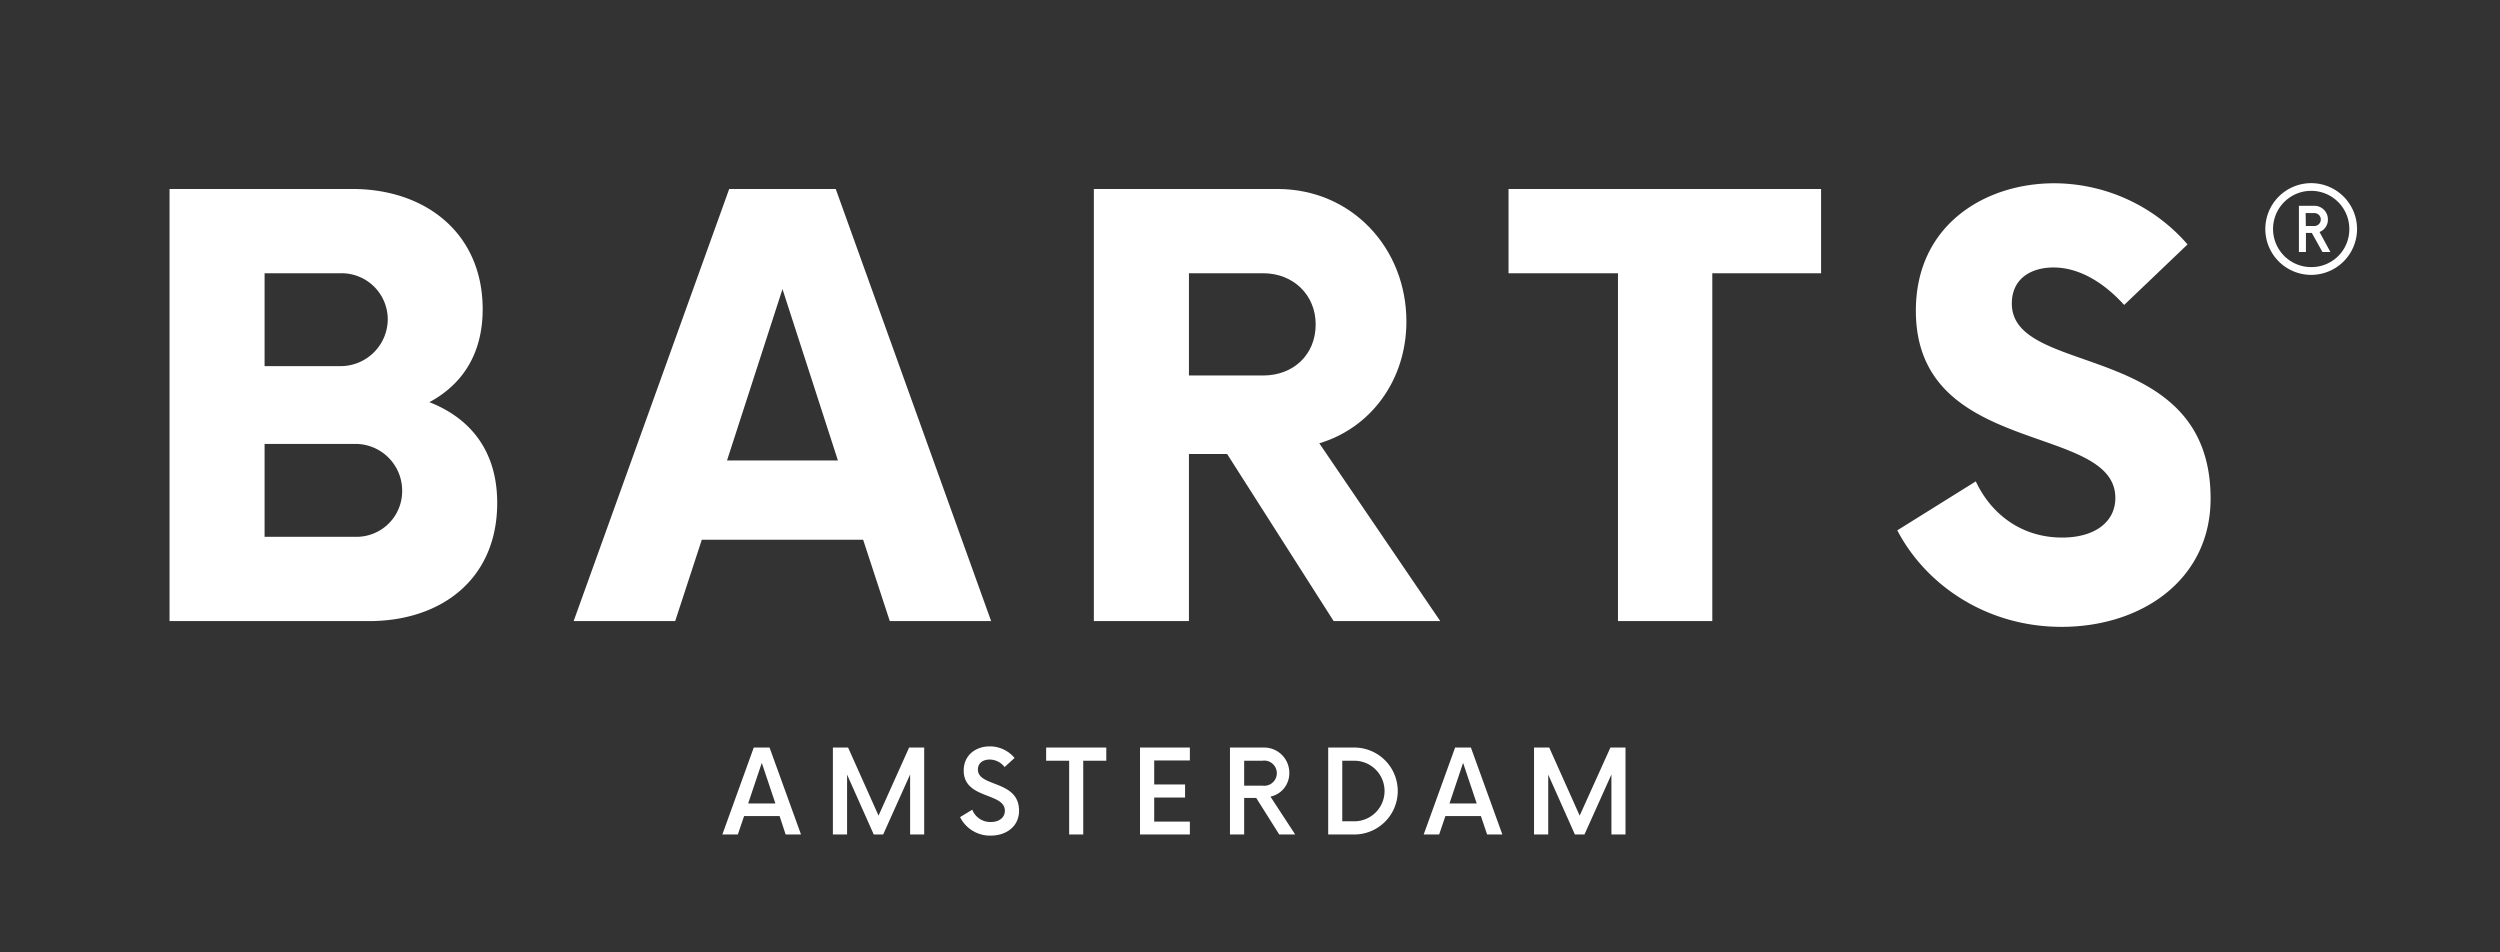
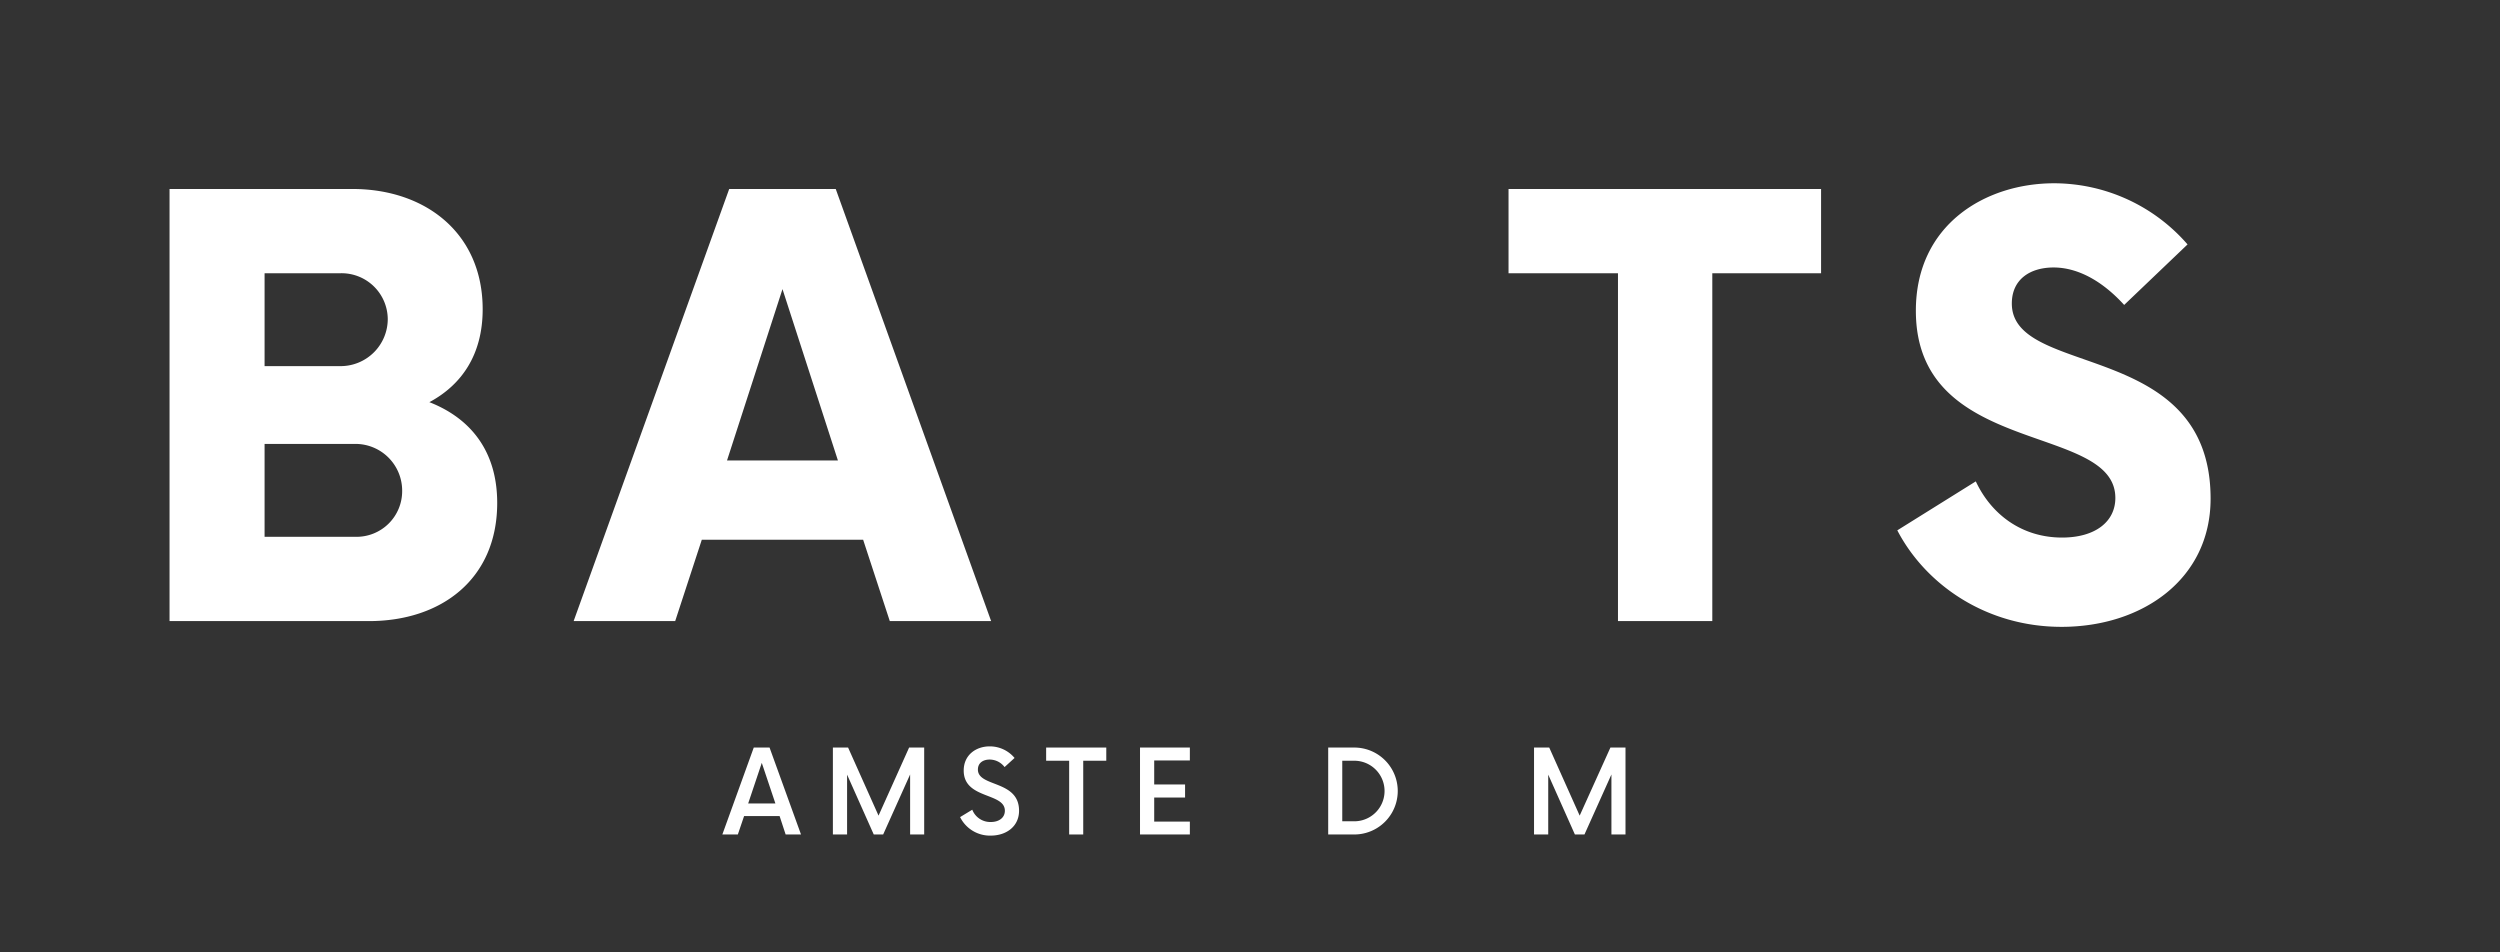
<svg xmlns="http://www.w3.org/2000/svg" id="Layer_1" data-name="Layer 1" viewBox="0 0 595.28 226.77">
  <rect x="0" y="0" width="595.28" height="226.77" fill="#333333" stroke="none" />
  <defs>
    <style>.cls-1{fill:#fff;}</style>
  </defs>
  <title>Artboard 1</title>
  <path class="cls-1" d="M185.63,194.31h-8.45l-1.49,4.39H172l7.48-20.7h3.76l7.49,20.7h-3.66Zm-1-3-3.24-9.66-3.24,9.66Z" />
  <path class="cls-1" d="M220.06,178v20.7h-3.35V184.41l-6.42,14.29h-2.24l-6.35-14.25V198.7h-3.38V178h3.62l7.25,16.21L216.47,178Z" />
  <path class="cls-1" d="M228.61,194.56l2.9-1.76a4.61,4.61,0,0,0,4.41,2.93c1.93,0,3.35-1,3.35-2.69,0-4.38-9.8-2.69-9.8-9.56,0-3.72,2.93-5.76,6.18-5.76a7.67,7.67,0,0,1,5.93,2.76l-2.38,2.17a4.46,4.46,0,0,0-3.55-1.79c-1.52,0-2.8.76-2.8,2.38,0,4.24,9.8,2.45,9.8,9.8,0,3.72-3,5.93-6.76,5.93A7.94,7.94,0,0,1,228.61,194.56Z" />
  <path class="cls-1" d="M263.42,181.14h-5.49V198.7h-3.35V181.14H249.1V178h14.32Z" />
  <path class="cls-1" d="M274.83,181.07v5.72h7.35v3.11h-7.35v5.73h8.49v3.07H271.45V178h11.87v3.07Z" />
-   <path class="cls-1" d="M308.4,198.7h-3.8l-5.48-8.7h-2.87v8.7h-3.38V178H301a6,6,0,0,1,6,6.07,5.68,5.68,0,0,1-4.49,5.62Zm-7.83-11.63a3,3,0,1,0,0-5.93h-4.32v5.93Z" />
  <path class="cls-1" d="M316.26,178h6.21a10.35,10.35,0,0,1,0,20.7h-6.21Zm6.21,17.56a7.21,7.21,0,0,0,0-14.42h-2.86v14.42Z" />
-   <path class="cls-1" d="M352.62,194.31h-8.45l-1.49,4.39H339l7.48-20.7h3.76l7.49,20.7H354.1Zm-1-3-3.24-9.66-3.24,9.66Z" />
  <path class="cls-1" d="M387.05,178v20.7H383.7V184.41l-6.42,14.29H375l-6.35-14.25V198.7h-3.38V178h3.62l7.25,16.21L383.46,178Z" />
  <path class="cls-1" d="M118.39,119.76c0,18.18-13.37,28.13-30.52,28.13H40.37V45H83.93c17.32,0,31,10.46,31,28.64,0,10.8-5,18-12.69,22.12C111.88,99.53,118.39,107.25,118.39,119.76ZM81.18,65.06H63V87.18H81.18A11.23,11.23,0,0,0,92.33,76,11,11,0,0,0,81.18,65.06Zm14.58,51.79A11.13,11.13,0,0,0,84.61,105.7H63v22.12h21.6A10.87,10.87,0,0,0,95.76,116.85Z" />
  <path class="cls-1" d="M205.52,128.51H167.11l-6.34,19.38H136.59L173.63,45H199l37,102.89H211.87Zm-6-18.86-13.2-40.81-13.21,40.81Z" />
-   <path class="cls-1" d="M342.94,147.89H317.56L292.19,108.1H283.1v39.79H260.46V45h43.73c17.66,0,30.69,14.06,30.69,31.55,0,14.06-8.57,25.38-20.74,29ZM313.28,77.24c0-7-5.32-12.18-12.52-12.18H283.1V89.41h17.66C308,89.41,313.28,84.44,313.28,77.24Z" />
  <path class="cls-1" d="M433.62,65.06h-25.9v82.83H385.26V65.06H359.2V45h74.42Z" />
  <path class="cls-1" d="M451.77,126.28l18.69-11.66C474.24,122.68,481.61,128,491,128c7.89,0,12.69-3.77,12.69-9.43,0-18-47.5-9.6-47.5-44.58,0-20.58,16.63-30.35,32.92-30.35A42.16,42.16,0,0,1,520.88,58.2L505.79,72.61c-5.15-5.66-11-8.92-16.81-8.92-5.48,0-9.94,2.74-9.94,8.58,0,17.83,47.33,8.4,47.33,46.46,0,19.21-16.29,30.53-35.5,30.53C472.86,149.26,458.46,139.14,451.77,126.28Z" />
-   <path class="cls-1" d="M561.24,54.53a10.92,10.92,0,1,1-10.92-10.92A10.93,10.93,0,0,1,561.24,54.53Zm-1.84,0a9.08,9.08,0,1,0-9.08,9.07A9,9,0,0,0,559.4,54.53Zm-7.09.71L554.89,60H553l-2.52-4.53h-1.41V60h-1.67V49H551a3.23,3.23,0,0,1,3.3,3.23A3.14,3.14,0,0,1,552.31,55.24Zm-3.26-1.42h2a1.55,1.55,0,0,0,1.56-1.56A1.52,1.52,0,0,0,551,50.74h-2Z" />
</svg>